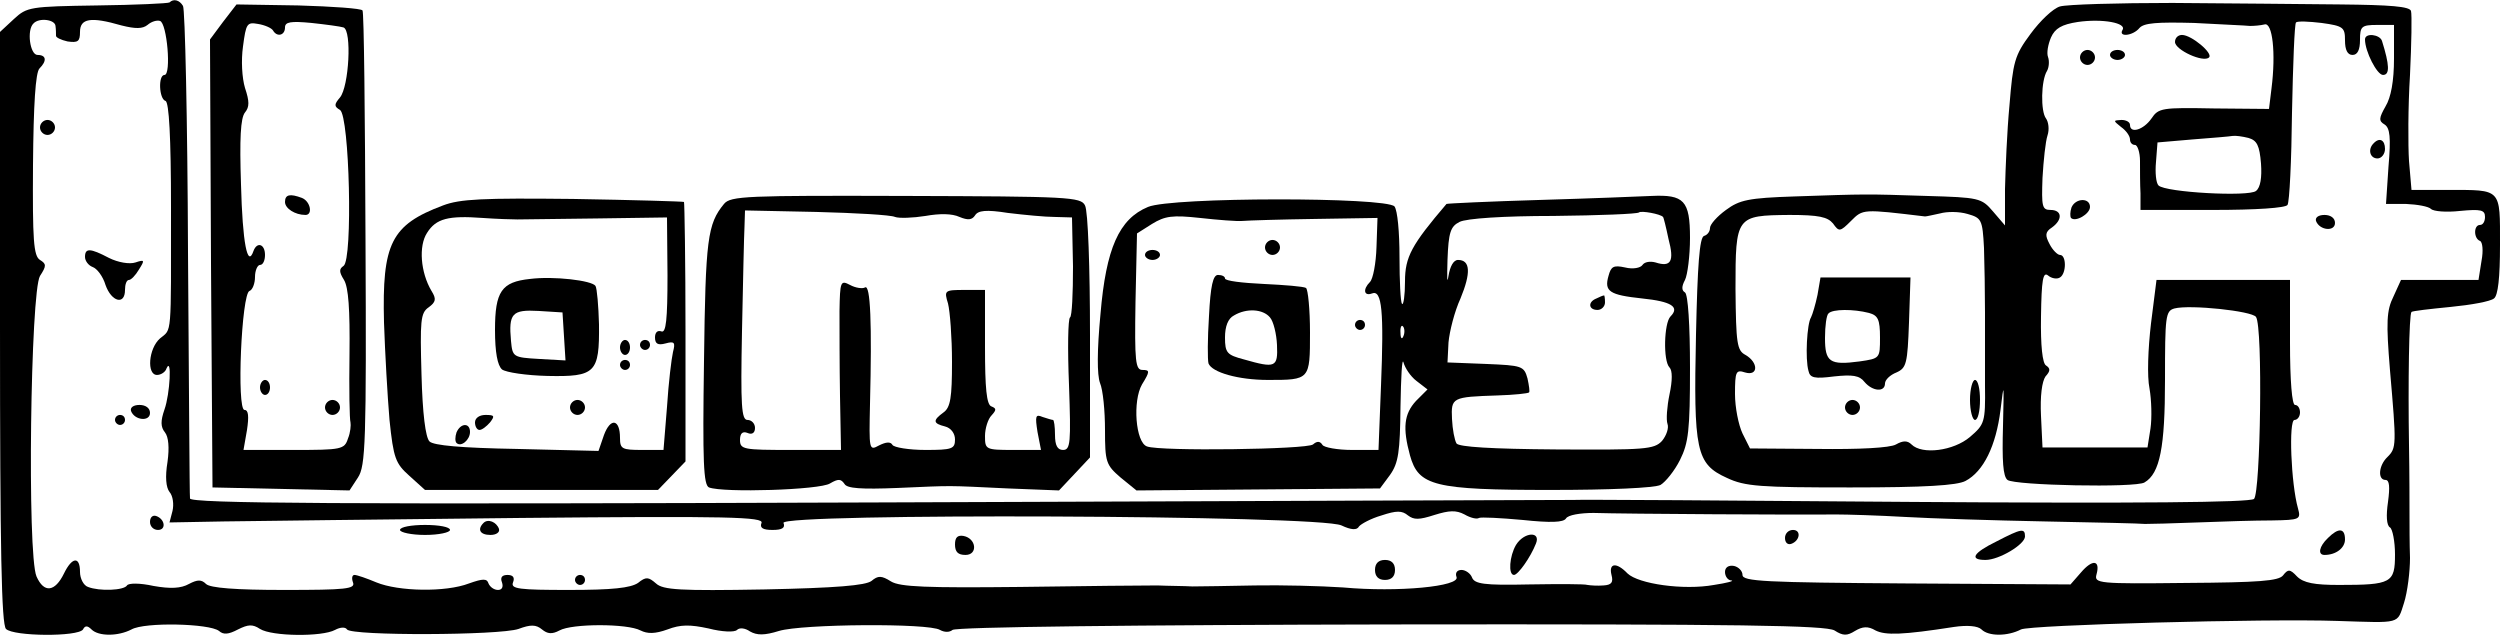
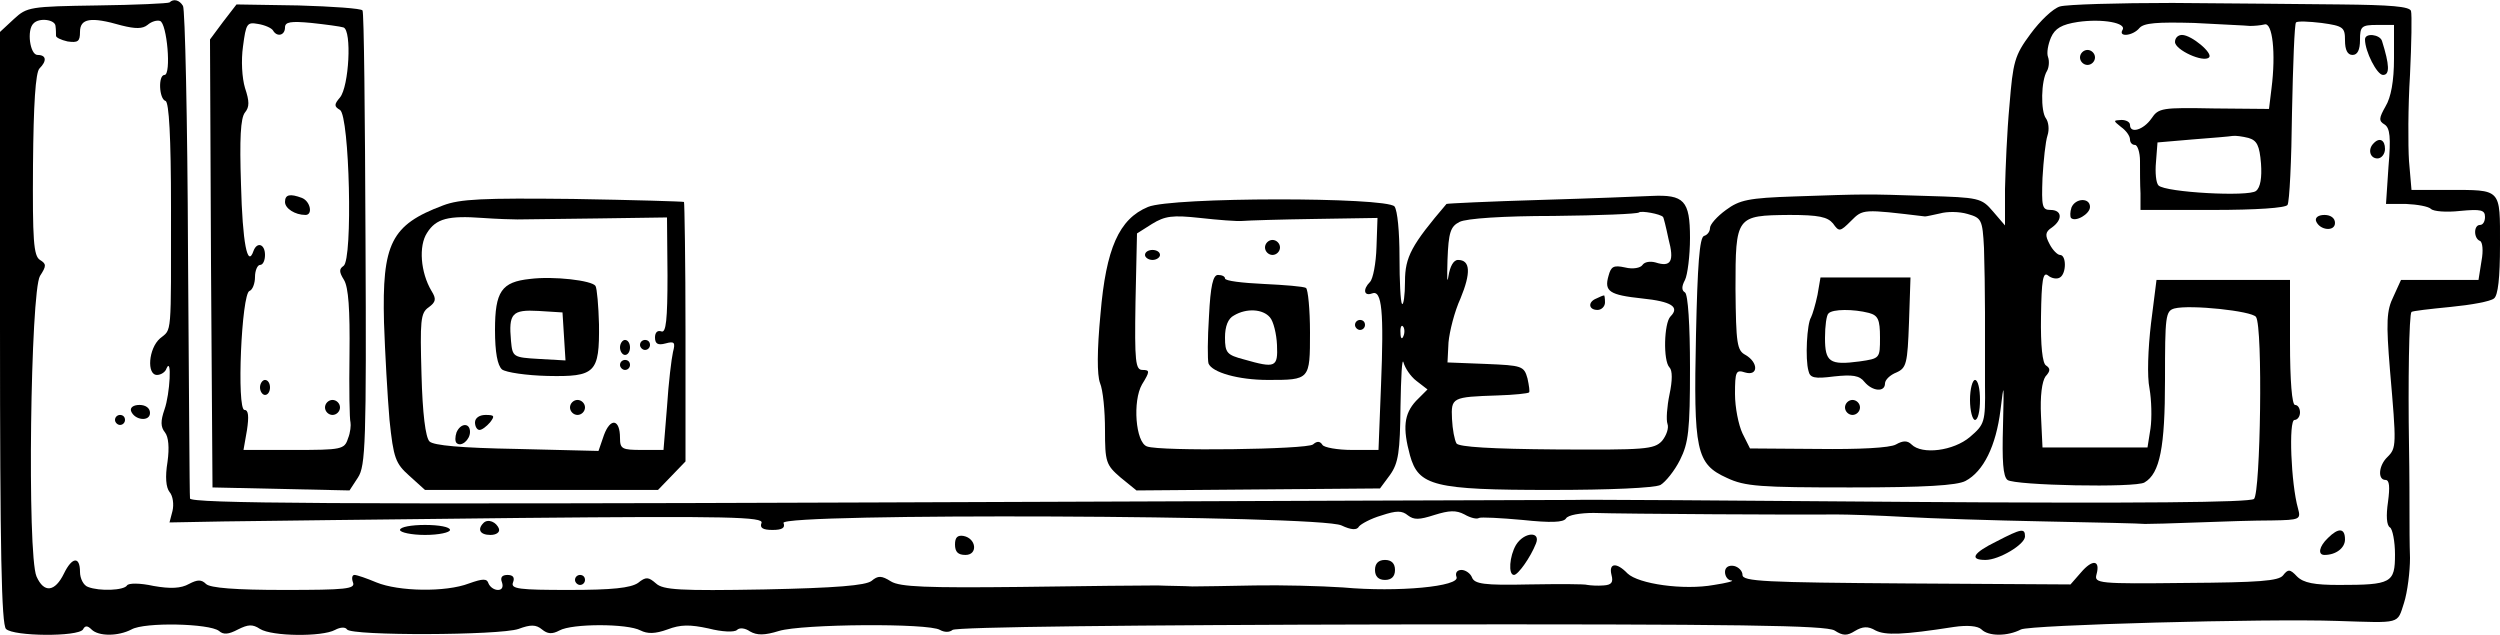
<svg xmlns="http://www.w3.org/2000/svg" version="1.0" width="500.001pt" height="126.974pt" viewBox="0 0 500.001 126.974" preserveAspectRatio="xMidYMid meet">
  <g transform="translate(-5,326.988) scale(0.1,-0.1)" fill="#000000" stroke="none">
    <path d="M389 3265 c-3 -2 -68 -5 -144 -6 -135 -2 -141 -3 -167 -27 l-28 -26 0 -591 c0 -446 3 -594 12 -603 15 -15 144 -16 154 -1 4 8 9 8 17 0 14 -14 53 -14 80 0 26 15 156 12 175 -3 9 -8 19 -7 38 3 20 10 29 11 44 1 24 -15 124 -16 150 -2 11 6 21 6 24 1 9 -13 305 -12 343 1 24 9 35 9 47 -1 11 -9 20 -10 35 -2 25 14 136 14 162 0 14 -7 29 -7 54 2 26 10 45 10 82 2 27 -7 52 -8 57 -3 5 5 16 4 26 -3 14 -8 29 -8 58 1 46 14 300 16 322 2 9 -5 19 -5 25 0 7 6 363 10 877 11 706 1 869 -2 887 -12 17 -11 25 -11 41 -1 15 9 26 10 41 1 20 -10 54 -9 157 7 27 4 48 2 55 -5 14 -14 52 -14 79 0 17 9 490 22 633 17 128 -4 119 -7 133 36 7 22 12 63 12 90 -1 28 -1 67 -1 86 0 19 0 82 -1 140 -2 122 0 262 5 266 2 2 37 6 78 10 41 4 80 11 87 17 8 6 12 41 12 107 0 114 4 110 -104 110 l-73 0 -5 58 c-2 31 -2 109 2 172 3 63 4 121 2 128 -3 9 -41 12 -141 13 -75 1 -226 2 -336 3 -110 0 -211 -3 -225 -7 -14 -4 -40 -29 -59 -55 -32 -43 -35 -56 -42 -142 -5 -52 -8 -128 -9 -168 l0 -73 -24 28 c-23 27 -28 28 -133 31 -122 4 -119 4 -264 -1 -92 -3 -110 -7 -137 -27 -18 -13 -32 -29 -32 -36 0 -7 -5 -14 -12 -16 -9 -3 -13 -59 -16 -197 -5 -233 0 -259 62 -287 36 -17 66 -19 247 -19 149 0 213 4 230 13 36 19 61 70 70 142 7 58 7 55 5 -32 -2 -70 0 -101 9 -108 14 -11 257 -16 274 -5 31 18 41 71 41 205 0 128 1 138 19 143 31 8 155 -5 163 -17 14 -20 9 -352 -4 -364 -9 -7 -231 -9 -678 -6 -366 3 -674 5 -685 4 -11 0 -638 -2 -1392 -5 -1084 -4 -1373 -2 -1373 8 -1 6 -2 228 -4 493 -1 264 -6 486 -10 492 -7 12 -19 15 -27 7z m-228 -47 c1 -7 1 -16 1 -19 -1 -4 10 -9 23 -12 21 -3 25 0 25 19 0 27 21 31 83 13 28 -7 42 -7 52 1 8 7 19 10 25 8 14 -4 23 -108 9 -108 -13 0 -11 -48 2 -52 7 -2 11 -72 11 -213 0 -263 2 -242 -22 -262 -23 -20 -27 -73 -6 -73 8 0 17 6 19 13 11 25 7 -51 -4 -82 -8 -23 -8 -35 1 -46 7 -9 9 -30 5 -59 -5 -30 -3 -51 4 -60 7 -8 9 -25 6 -38 l-6 -23 108 2 c59 1 327 4 595 7 417 4 486 2 481 -10 -4 -10 3 -14 22 -14 19 0 26 4 22 14 -8 20 1073 16 1116 -5 19 -9 31 -10 35 -2 4 5 24 16 45 22 30 10 41 10 53 0 12 -9 22 -9 53 1 29 9 43 10 60 1 12 -7 25 -10 29 -7 4 2 43 0 87 -4 57 -6 82 -5 87 3 4 7 29 11 55 11 62 -2 424 -4 483 -3 25 0 88 -2 140 -5 52 -3 178 -7 280 -9 102 -2 192 -4 200 -5 8 0 56 1 105 3 50 2 116 4 149 4 56 1 58 2 52 24 -14 49 -19 177 -7 177 6 0 11 7 11 15 0 8 -4 15 -10 15 -6 0 -10 48 -10 125 l0 125 -134 0 -133 0 -11 -87 c-6 -51 -8 -106 -3 -130 4 -23 5 -59 2 -80 l-6 -38 -105 0 -105 0 -3 63 c-2 40 2 69 9 79 10 11 10 16 1 22 -7 4 -11 39 -10 98 1 73 4 90 14 82 7 -6 18 -8 24 -4 13 8 13 45 0 45 -5 0 -15 10 -21 22 -9 17 -9 24 5 33 22 16 20 35 -3 35 -17 0 -18 7 -16 64 2 35 6 73 10 85 4 12 2 27 -3 34 -11 14 -10 76 2 95 4 7 5 20 2 28 -3 8 0 25 6 39 8 18 21 26 54 31 49 7 98 -2 89 -16 -9 -15 21 -12 34 4 9 10 35 12 109 10 53 -3 104 -5 112 -6 8 0 21 1 29 3 16 5 23 -57 14 -128 l-5 -41 -110 1 c-104 2 -111 1 -125 -20 -16 -23 -43 -31 -43 -13 0 6 -8 10 -17 10 -17 -1 -17 -1 -1 -14 10 -7 18 -18 18 -25 0 -6 4 -11 10 -11 5 0 10 -15 10 -32 0 -18 0 -48 1 -65 l0 -33 144 0 c88 0 146 4 150 10 4 6 8 89 9 185 2 97 5 177 8 180 3 3 26 2 51 -1 44 -6 47 -9 47 -35 0 -19 5 -29 15 -29 10 0 15 10 15 30 0 27 3 30 34 30 l34 0 0 -67 c0 -45 -6 -78 -17 -96 -13 -23 -14 -29 -2 -36 11 -7 13 -26 8 -84 l-5 -75 40 0 c23 -1 45 -5 50 -10 5 -5 31 -7 58 -4 42 4 50 2 50 -12 0 -9 -4 -16 -10 -16 -13 0 -13 -27 0 -32 5 -2 7 -19 3 -40 l-6 -38 -77 0 -78 0 -15 -33 c-14 -28 -15 -51 -7 -148 13 -150 13 -155 -5 -173 -18 -17 -20 -46 -4 -46 8 0 9 -14 5 -44 -4 -27 -3 -47 4 -51 5 -3 10 -28 10 -54 0 -57 -7 -61 -112 -61 -49 0 -71 4 -84 17 -14 15 -18 15 -28 2 -9 -11 -48 -14 -194 -15 -175 -2 -184 -1 -179 17 8 29 -8 31 -31 4 l-21 -24 -328 2 c-283 2 -328 4 -328 17 0 8 -8 16 -17 18 -11 2 -18 -3 -18 -12 0 -9 6 -17 13 -17 6 -1 -9 -5 -35 -9 -61 -11 -151 2 -173 23 -22 23 -38 21 -32 -3 4 -15 0 -20 -16 -21 -12 -1 -26 0 -32 1 -5 2 -58 2 -118 1 -89 -2 -108 1 -113 14 -3 8 -13 15 -21 15 -9 0 -13 -6 -10 -14 8 -19 -117 -31 -227 -21 -45 3 -124 5 -176 4 -52 -1 -108 -2 -125 -2 -16 1 -48 1 -70 2 -22 0 -146 -1 -275 -3 -187 -2 -240 0 -258 11 -19 12 -26 12 -39 1 -12 -9 -70 -14 -215 -17 -168 -3 -202 -1 -216 12 -15 13 -20 14 -36 1 -15 -10 -51 -14 -138 -14 -100 0 -117 2 -112 15 4 10 0 15 -11 15 -11 0 -15 -5 -11 -15 3 -9 0 -15 -8 -15 -8 0 -16 6 -19 13 -3 10 -11 10 -39 0 -47 -18 -141 -16 -185 2 -19 8 -39 15 -44 15 -5 0 -6 -7 -3 -15 5 -13 -14 -15 -138 -15 -97 0 -148 4 -156 12 -9 9 -17 9 -34 0 -16 -9 -37 -10 -71 -4 -27 6 -50 6 -53 1 -6 -10 -55 -12 -78 -3 -9 3 -16 17 -16 30 0 32 -16 30 -32 -3 -18 -37 -40 -40 -55 -6 -19 44 -12 570 7 601 13 20 13 24 0 32 -13 8 -15 40 -14 190 1 121 5 185 13 193 15 15 14 27 -4 27 -15 0 -22 50 -8 63 11 12 43 8 44 -5z m4386 -224 c17 -5 22 -15 25 -51 2 -28 -1 -48 -10 -55 -14 -12 -181 -3 -195 11 -5 5 -7 26 -5 47 l3 39 70 6 c39 3 75 6 80 7 6 1 20 -1 32 -4z m-647 -157 c3 0 16 3 30 6 14 4 38 4 55 -1 28 -8 30 -11 33 -68 1 -32 2 -90 2 -129 0 -38 0 -104 0 -146 1 -74 -1 -78 -30 -103 -33 -28 -96 -36 -117 -15 -8 8 -17 8 -31 0 -12 -7 -75 -10 -156 -9 l-136 1 -15 30 c-8 17 -15 52 -15 79 0 45 2 49 20 43 27 -8 27 20 1 35 -17 9 -19 22 -20 132 0 146 1 147 108 148 59 0 76 -4 87 -17 12 -17 14 -17 36 5 24 24 23 24 148 9z" />
    <path d="M4400 3186 c0 -16 57 -42 68 -31 9 8 -35 45 -54 45 -8 0 -14 -6 -14 -14z" />
    <path d="M4780 3191 c0 -24 24 -71 36 -71 14 0 13 20 -2 68 -4 13 -34 17 -34 3z" />
    <path d="M4210 3155 c0 -8 7 -15 15 -15 8 0 15 7 15 15 0 8 -7 15 -15 15 -8 0 -15 -7 -15 -15z" />
-     <path d="M4270 3160 c0 -5 7 -10 15 -10 8 0 15 5 15 10 0 6 -7 10 -15 10 -8 0 -15 -4 -15 -10z" />
-     <path d="M130 3015 c0 -8 7 -15 15 -15 8 0 15 7 15 15 0 8 -7 15 -15 15 -8 0 -15 -7 -15 -15z" />
    <path d="M4797 2983 c-12 -12 -7 -30 8 -30 8 0 15 9 15 19 0 18 -11 24 -23 11z" />
    <path d="M4193 2855 c-3 -9 -3 -18 -1 -21 9 -9 38 8 38 22 0 19 -29 18 -37 -1z" />
    <path d="M4682 2828 c7 -19 38 -22 38 -4 0 10 -9 16 -21 16 -12 0 -19 -5 -17 -12z" />
-     <path d="M220 2756 c0 -8 7 -17 15 -20 9 -3 21 -19 26 -36 12 -34 39 -41 39 -10 0 11 3 20 8 20 4 0 13 9 20 21 12 19 11 20 -7 14 -12 -4 -35 0 -53 9 -38 20 -48 20 -48 2z" />
+     <path d="M220 2756 z" />
    <path d="M312 2448 c7 -19 38 -22 38 -4 0 10 -9 16 -21 16 -12 0 -19 -5 -17 -12z" />
    <path d="M280 2430 c0 -5 5 -10 10 -10 6 0 10 5 10 10 0 6 -4 10 -10 10 -5 0 -10 -4 -10 -10z" />
-     <path d="M350 2226 c0 -9 7 -16 16 -16 17 0 14 22 -4 28 -7 2 -12 -3 -12 -12z" />
    <path d="M1017 2224 c-13 -13 -7 -24 14 -24 11 0 19 5 17 12 -5 14 -22 21 -31 12z" />
    <path d="M850 2210 c0 -5 23 -10 50 -10 28 0 50 5 50 10 0 6 -22 10 -50 10 -27 0 -50 -4 -50 -10z" />
-     <path d="M3620 2194 c0 -9 5 -14 12 -12 18 6 21 28 4 28 -9 0 -16 -7 -16 -16z" />
    <path d="M4043 2187 c-47 -23 -55 -37 -22 -37 27 0 79 31 79 47 0 17 -7 16 -57 -10z" />
    <path d="M4706 2194 c-18 -17 -21 -34 -7 -34 23 0 41 14 41 31 0 23 -13 24 -34 3z" />
    <path d="M1960 2181 c0 -15 6 -21 21 -21 25 0 22 33 -4 38 -12 2 -17 -3 -17 -17z" />
    <path d="M3082 2180 c-13 -22 -16 -60 -4 -60 8 0 33 35 44 63 10 25 -24 23 -40 -3z" />
    <path d="M2800 2130 c0 -13 7 -20 20 -20 13 0 20 7 20 20 0 13 -7 20 -20 20 -13 0 -20 -7 -20 -20z" />
    <path d="M1200 2110 c0 -5 5 -10 10 -10 6 0 10 5 10 10 0 6 -4 10 -10 10 -5 0 -10 -4 -10 -10z" />
    <path d="M3685 2680 c-4 -19 -10 -39 -13 -45 -8 -12 -12 -83 -5 -107 3 -14 12 -16 51 -11 37 4 51 2 61 -11 16 -19 41 -21 41 -3 0 7 10 17 23 22 20 9 22 18 25 100 l3 90 -90 0 -90 0 -6 -35z m103 -36 c18 -5 22 -13 22 -49 0 -42 0 -42 -41 -48 -60 -8 -69 -1 -69 47 0 24 3 46 7 49 8 9 50 9 81 1z" />
    <path d="M3990 2470 c0 -22 5 -40 10 -40 6 0 10 18 10 40 0 22 -4 40 -10 40 -5 0 -10 -18 -10 -40z" />
    <path d="M3740 2455 c0 -8 7 -15 15 -15 8 0 15 7 15 15 0 8 -7 15 -15 15 -8 0 -15 -7 -15 -15z" />
    <path d="M496 3226 l-26 -35 2 -448 3 -448 137 -3 137 -3 17 26 c15 23 17 69 15 477 -1 248 -3 454 -6 457 -2 4 -60 8 -128 10 l-124 2 -27 -35z m100 -17 c8 -14 24 -10 24 6 0 11 11 13 53 9 28 -3 58 -7 64 -9 17 -6 11 -118 -7 -140 -12 -14 -12 -18 0 -25 19 -12 26 -300 7 -312 -9 -6 -9 -12 1 -28 9 -15 12 -59 11 -148 -1 -70 0 -131 2 -137 1 -5 0 -20 -5 -32 -7 -22 -13 -23 -108 -23 l-101 0 7 40 c4 27 3 40 -5 40 -16 0 -6 233 10 238 6 2 11 15 11 28 0 13 5 24 10 24 6 0 10 9 10 20 0 22 -16 27 -23 8 -12 -35 -22 16 -25 133 -3 91 -1 133 8 144 9 11 9 22 0 49 -6 20 -8 55 -4 83 6 46 8 49 30 45 13 -2 27 -8 30 -13z" />
    <path d="M620 2866 c0 -13 20 -26 41 -26 15 0 10 27 -7 34 -24 9 -34 7 -34 -8z" />
    <path d="M570 2495 c0 -8 5 -15 10 -15 6 0 10 7 10 15 0 8 -4 15 -10 15 -5 0 -10 -7 -10 -15z" />
    <path d="M700 2455 c0 -8 7 -15 15 -15 8 0 15 7 15 15 0 8 -7 15 -15 15 -8 0 -15 -7 -15 -15z" />
    <path d="M936 2859 c-104 -39 -122 -76 -118 -234 2 -60 7 -148 11 -195 8 -77 12 -87 40 -112 l31 -28 233 0 233 0 28 29 27 28 0 258 c0 142 -2 259 -3 261 -2 1 -102 4 -222 6 -181 2 -226 0 -260 -13z m149 -28 c11 0 83 1 160 2 l139 2 1 -116 c0 -89 -3 -115 -12 -112 -8 3 -13 -2 -13 -12 0 -13 6 -16 21 -12 18 5 20 2 15 -17 -3 -13 -9 -62 -12 -110 l-7 -86 -43 0 c-40 0 -44 2 -44 24 0 38 -19 41 -32 6 l-11 -32 -163 4 c-112 2 -167 7 -175 15 -8 8 -14 56 -16 134 -3 107 -2 123 14 134 15 11 16 17 6 33 -22 37 -26 90 -9 116 18 29 43 35 111 30 28 -2 59 -3 70 -3z" />
    <path d="M1110 2712 c-57 -6 -70 -25 -70 -102 0 -45 5 -71 14 -79 8 -6 49 -12 91 -13 96 -2 104 6 103 103 -1 37 -4 72 -7 77 -7 11 -84 20 -131 14z m68 -115 l3 -48 -53 3 c-52 3 -53 4 -56 36 -5 55 2 63 55 60 l48 -3 3 -48z" />
    <path d="M1290 2575 c0 -8 5 -15 10 -15 6 0 10 7 10 15 0 8 -4 15 -10 15 -5 0 -10 -7 -10 -15z" />
    <path d="M1330 2580 c0 -5 5 -10 10 -10 6 0 10 5 10 10 0 6 -4 10 -10 10 -5 0 -10 -4 -10 -10z" />
    <path d="M1290 2540 c0 -5 5 -10 10 -10 6 0 10 5 10 10 0 6 -4 10 -10 10 -5 0 -10 -4 -10 -10z" />
    <path d="M1190 2455 c0 -8 7 -15 15 -15 8 0 15 7 15 15 0 8 -7 15 -15 15 -8 0 -15 -7 -15 -15z" />
    <path d="M1000 2425 c0 -8 4 -15 9 -15 5 0 14 7 21 15 10 13 9 15 -9 15 -12 0 -21 -6 -21 -15z" />
    <path d="M963 2405 c-3 -9 -3 -18 0 -21 9 -9 27 6 27 22 0 19 -19 18 -27 -1z" />
-     <path d="M1498 2862 c-33 -40 -37 -70 -40 -314 -3 -203 -1 -248 10 -253 29 -11 222 -5 242 8 17 10 22 9 29 -1 5 -9 33 -11 107 -8 115 5 93 5 220 -1 l102 -4 31 33 31 33 0 243 c0 136 -4 251 -10 261 -8 17 -34 18 -358 19 -319 1 -351 0 -364 -16z m342 -26 c8 -3 36 -2 61 2 28 5 53 5 68 -2 17 -7 25 -6 31 3 6 10 22 12 66 5 33 -4 75 -8 93 -8 l35 -1 2 -98 c0 -54 -2 -100 -6 -102 -4 -3 -5 -63 -2 -135 4 -116 3 -130 -12 -130 -11 0 -16 9 -16 30 0 17 -2 30 -4 30 -2 0 -12 3 -21 6 -14 6 -15 2 -10 -30 l7 -36 -56 0 c-55 0 -56 1 -56 28 0 15 6 34 13 41 10 11 10 14 0 18 -10 3 -13 37 -13 119 l0 114 -41 0 c-40 0 -41 -1 -33 -27 4 -16 8 -68 8 -117 0 -71 -3 -91 -17 -101 -22 -16 -21 -22 3 -28 12 -3 20 -14 20 -26 0 -19 -6 -21 -59 -21 -33 0 -63 5 -66 10 -4 7 -13 6 -27 -1 -20 -11 -20 -9 -18 83 4 160 1 240 -10 233 -5 -3 -19 -1 -30 5 -19 10 -20 7 -21 -52 0 -35 0 -111 1 -170 l2 -108 -101 0 c-94 0 -101 1 -101 20 0 13 5 18 15 14 9 -4 15 0 15 10 0 9 -7 16 -15 16 -12 0 -14 27 -11 178 2 97 4 191 5 209 l1 32 143 -3 c78 -2 149 -6 157 -10z" />
    <path d="M3130 2870 c-102 -3 -186 -7 -187 -8 -70 -82 -83 -106 -83 -155 0 -28 -3 -48 -6 -45 -3 4 -5 46 -5 94 0 50 -4 93 -10 101 -17 19 -446 19 -493 -1 -58 -24 -84 -83 -95 -214 -7 -73 -7 -122 -1 -138 6 -14 10 -56 10 -94 0 -64 2 -70 31 -95 l32 -26 244 2 243 2 20 27 c17 24 20 46 21 137 1 59 3 99 6 88 3 -11 14 -28 26 -37 l22 -17 -23 -23 c-24 -26 -27 -54 -12 -109 17 -61 48 -69 281 -69 119 0 208 4 220 10 10 6 28 28 39 50 17 34 20 59 20 184 0 86 -4 147 -10 151 -7 4 -7 12 0 25 5 10 10 48 10 84 0 75 -12 87 -77 84 -21 -1 -121 -5 -223 -8z m246 -34 c1 0 6 -20 11 -44 12 -45 5 -57 -26 -47 -11 3 -22 1 -26 -5 -4 -6 -19 -9 -35 -5 -23 5 -28 2 -33 -17 -9 -31 2 -38 67 -45 59 -6 76 -17 57 -36 -13 -13 -15 -89 -2 -102 6 -6 6 -26 0 -54 -5 -24 -7 -51 -4 -59 3 -8 -2 -23 -11 -34 -16 -17 -34 -18 -211 -17 -131 1 -195 5 -200 12 -4 7 -8 28 -9 49 -2 43 0 44 91 47 33 1 61 4 63 6 2 1 0 14 -3 28 -7 25 -11 26 -83 29 l-77 3 2 40 c2 22 12 62 24 88 21 51 20 77 -5 77 -9 0 -16 -13 -19 -32 -3 -18 -3 -4 -2 32 2 55 6 67 24 76 13 7 88 12 188 12 91 1 168 4 171 7 4 4 43 -3 48 -9z m-841 -8 c11 1 76 3 145 4 l125 2 -2 -58 c-1 -33 -7 -64 -13 -70 -15 -15 -12 -29 4 -23 20 8 24 -36 18 -185 l-5 -128 -53 0 c-29 0 -56 5 -59 10 -5 8 -11 8 -19 1 -12 -10 -306 -14 -332 -4 -23 8 -29 91 -10 124 16 26 16 29 1 29 -14 0 -16 16 -14 136 l3 137 30 19 c26 16 41 18 96 12 36 -4 74 -7 85 -6z m322 -230 c-3 -8 -6 -5 -6 6 -1 11 2 17 5 13 3 -3 4 -12 1 -19z" />
    <path d="M3243 2673 c-18 -7 -16 -23 2 -23 8 0 15 7 15 15 0 8 -1 15 -2 14 -2 0 -9 -3 -15 -6z" />
    <path d="M2580 2775 c0 -8 7 -15 15 -15 8 0 15 7 15 15 0 8 -7 15 -15 15 -8 0 -15 -7 -15 -15z" />
    <path d="M2340 2760 c0 -5 7 -10 15 -10 8 0 15 5 15 10 0 6 -7 10 -15 10 -8 0 -15 -4 -15 -10z" />
    <path d="M2468 2638 c-3 -46 -3 -88 -1 -95 7 -18 60 -33 119 -33 84 0 84 0 84 95 0 46 -4 86 -8 89 -5 3 -43 6 -85 8 -42 2 -77 6 -77 11 0 4 -6 7 -14 7 -10 0 -15 -22 -18 -82z m122 -3 c7 -8 13 -33 14 -55 2 -45 -3 -47 -66 -29 -34 9 -38 13 -38 44 0 22 6 38 18 44 25 15 58 13 72 -4z" />
    <path d="M2760 2620 c0 -5 5 -10 10 -10 6 0 10 5 10 10 0 6 -4 10 -10 10 -5 0 -10 -4 -10 -10z" />
  </g>
</svg>